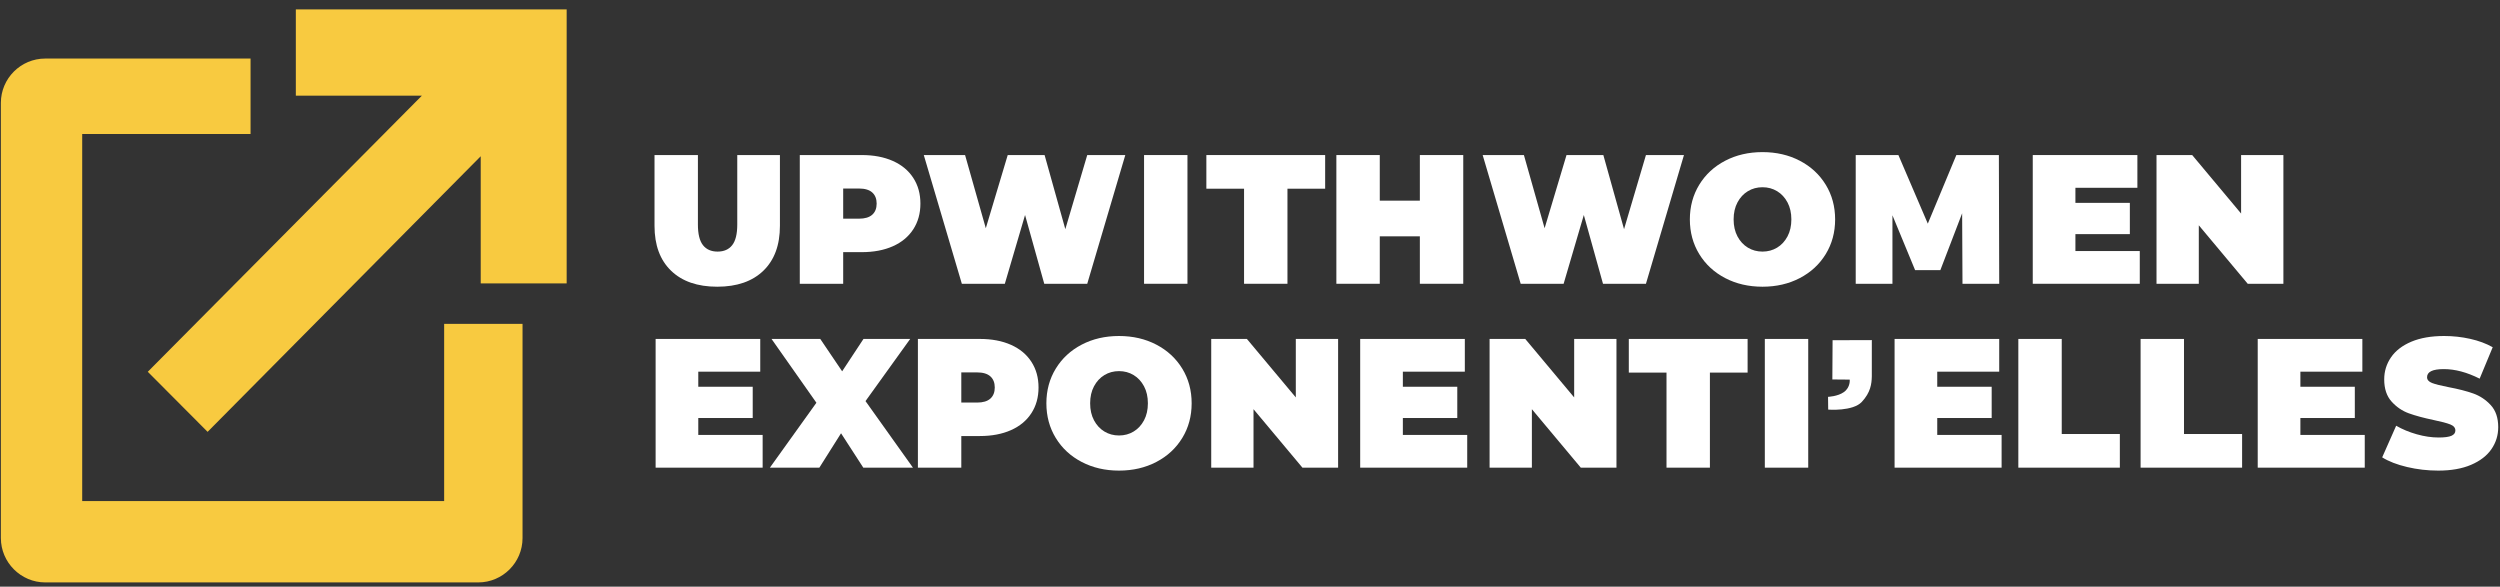
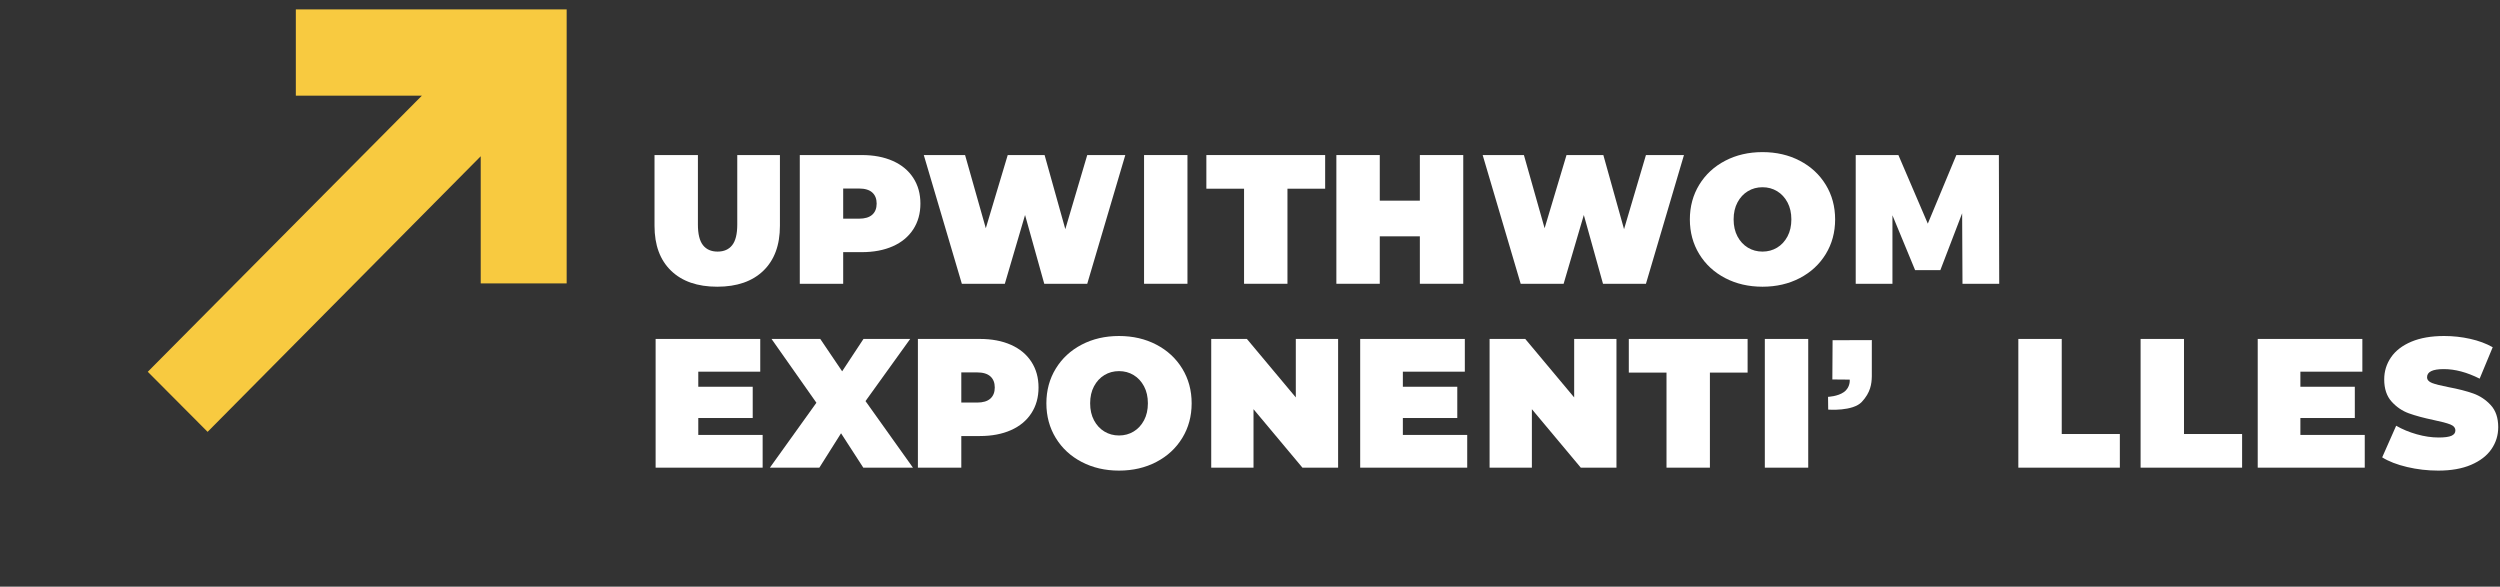
<svg xmlns="http://www.w3.org/2000/svg" width="100%" height="100%" viewBox="0 0 571 134" version="1.1" xml:space="preserve" style="fill-rule:evenodd;clip-rule:evenodd;stroke-linejoin:round;stroke-miterlimit:2;">
  <rect x="0" y="0" width="571" height="134" fill="#333333" stroke="none" />
  <g transform="matrix(1,0,0,1,-91,-309)">
    <g transform="matrix(1,0,0,1,0,215.805)">
      <g transform="matrix(1,0,0,1,-2.154,-113.24)">
        <path d="M256.967,271.921C252.459,271.921 248.945,270.703 246.425,268.267C243.905,265.831 242.645,262.415 242.645,258.019L242.645,241.849L252.557,241.849L252.557,257.725C252.557,259.881 252.942,261.449 253.712,262.429C254.482,263.409 255.595,263.899 257.051,263.899C258.507,263.899 259.62,263.409 260.39,262.429C261.16,261.449 261.545,259.881 261.545,257.725L261.545,241.849L271.289,241.849L271.289,258.019C271.289,262.415 270.029,265.831 267.509,268.267C264.989,270.703 261.475,271.921 256.967,271.921Z" style="fill:white;fill-rule:nonzero;" />
        <path d="M289.979,241.849C292.695,241.849 295.061,242.297 297.077,243.193C299.093,244.089 300.647,245.377 301.739,247.057C302.831,248.737 303.377,250.697 303.377,252.937C303.377,255.177 302.831,257.137 301.739,258.817C300.647,260.497 299.093,261.785 297.077,262.681C295.061,263.577 292.695,264.025 289.979,264.025L285.737,264.025L285.737,271.249L275.825,271.249L275.825,241.849L289.979,241.849ZM289.349,256.381C290.693,256.381 291.701,256.08 292.373,255.478C293.045,254.876 293.381,254.029 293.381,252.937C293.381,251.845 293.045,250.998 292.373,250.396C291.701,249.794 290.693,249.493 289.349,249.493L285.737,249.493L285.737,256.381L289.349,256.381Z" style="fill:white;fill-rule:nonzero;" />
        <g transform="matrix(0.924,0,0,1,23.05,0)">
          <path d="M354.029,241.849L344.621,271.249L333.995,271.249L329.249,255.541L324.251,271.249L313.625,271.249L304.217,241.849L314.423,241.849L319.547,258.565L324.965,241.849L334.079,241.849L339.203,258.775L344.621,241.849L354.029,241.849Z" style="fill:white;fill-rule:nonzero;" />
        </g>
        <rect x="354.457" y="241.849" width="9.912" height="29.4" style="fill:white;fill-rule:nonzero;" />
        <path d="M377.297,249.535L368.687,249.535L368.687,241.849L395.819,241.849L395.819,249.535L387.209,249.535L387.209,271.249L377.297,271.249L377.297,249.535Z" style="fill:white;fill-rule:nonzero;" />
        <path d="M427.361,241.849L427.361,271.249L417.449,271.249L417.449,260.413L408.293,260.413L408.293,271.249L398.381,271.249L398.381,241.849L408.293,241.849L408.293,252.265L417.449,252.265L417.449,241.849L427.361,241.849Z" style="fill:white;fill-rule:nonzero;" />
        <g transform="matrix(0.923,0,0,1,34.743,0)">
          <path d="M479.987,241.849L470.579,271.249L459.953,271.249L455.207,255.541L450.209,271.249L439.583,271.249L430.175,241.849L440.381,241.849L445.505,258.565L450.923,241.849L460.037,241.849L465.161,258.775L470.579,241.849L479.987,241.849Z" style="fill:white;fill-rule:nonzero;" />
        </g>
        <g transform="matrix(1,0,0,1,-1.458,0)">
          <path d="M497.165,271.921C494.001,271.921 491.159,271.263 488.639,269.947C486.119,268.631 484.145,266.804 482.717,264.466C481.289,262.128 480.575,259.489 480.575,256.549C480.575,253.609 481.289,250.97 482.717,248.632C484.145,246.294 486.119,244.467 488.639,243.151C491.159,241.835 494.001,241.177 497.165,241.177C500.329,241.177 503.171,241.835 505.691,243.151C508.211,244.467 510.185,246.294 511.613,248.632C513.041,250.97 513.755,253.609 513.755,256.549C513.755,259.489 513.041,262.128 511.613,264.466C510.185,266.804 508.211,268.631 505.691,269.947C503.171,271.263 500.329,271.921 497.165,271.921ZM497.165,263.899C498.397,263.899 499.51,263.598 500.504,262.996C501.498,262.394 502.289,261.54 502.877,260.434C503.465,259.328 503.759,258.033 503.759,256.549C503.759,255.065 503.465,253.77 502.877,252.664C502.289,251.558 501.498,250.704 500.504,250.102C499.51,249.5 498.397,249.199 497.165,249.199C495.933,249.199 494.82,249.5 493.826,250.102C492.832,250.704 492.041,251.558 491.453,252.664C490.865,253.77 490.571,255.065 490.571,256.549C490.571,258.033 490.865,259.328 491.453,260.434C492.041,261.54 492.832,262.394 493.826,262.996C494.82,263.598 495.933,263.899 497.165,263.899Z" style="fill:white;fill-rule:nonzero;" />
        </g>
        <g transform="matrix(0.929,0,0,1,36.366,0)">
          <path d="M543.617,271.249L543.533,255.146L538.178,268.126L531.965,268.126L526.397,255.608L526.397,271.249L517.367,271.249L517.367,241.849L527.859,241.849L535.091,257.515L542.109,241.849L552.563,241.849L552.647,271.249L543.617,271.249Z" style="fill:white;fill-rule:nonzero;" />
        </g>
-         <path d="M581.879,263.773L581.879,271.249L557.435,271.249L557.435,241.849L581.333,241.849L581.333,249.325L567.179,249.325L567.179,252.769L579.611,252.769L579.611,259.909L567.179,259.909L567.179,263.773L581.879,263.773Z" style="fill:white;fill-rule:nonzero;" />
-         <path d="M614.681,241.849L614.681,271.249L606.533,271.249L595.361,257.893L595.361,271.249L585.701,271.249L585.701,241.849L593.849,241.849L605.021,255.205L605.021,241.849L614.681,241.849Z" style="fill:white;fill-rule:nonzero;" />
        <path d="M267.341,305.773L267.341,313.249L242.897,313.249L242.897,283.849L266.795,283.849L266.795,291.325L252.641,291.325L252.641,294.769L265.073,294.769L265.073,301.909L252.641,301.909L252.641,305.773L267.341,305.773Z" style="fill:white;fill-rule:nonzero;" />
        <g transform="matrix(1,0,0,1,0.772,0)">
          <path d="M289.559,313.249L284.477,305.395L279.521,313.249L268.223,313.249L278.849,298.423L268.601,283.849L279.731,283.849L284.729,291.241L289.601,283.849L300.269,283.849L290.063,298.045L300.899,313.249L289.559,313.249Z" style="fill:white;fill-rule:nonzero;" />
        </g>
        <g transform="matrix(1,0,0,1,0.686,0)">
          <path d="M316.271,283.849C318.987,283.849 321.353,284.297 323.369,285.193C325.385,286.089 326.939,287.377 328.031,289.057C329.123,290.737 329.669,292.697 329.669,294.937C329.669,297.177 329.123,299.137 328.031,300.817C326.939,302.497 325.385,303.785 323.369,304.681C321.353,305.577 318.987,306.025 316.271,306.025L312.029,306.025L312.029,313.249L302.117,313.249L302.117,283.849L316.271,283.849ZM315.641,298.381C316.985,298.381 317.993,298.08 318.665,297.478C319.337,296.876 319.673,296.029 319.673,294.937C319.673,293.845 319.337,292.998 318.665,292.396C317.993,291.794 316.985,291.493 315.641,291.493L312.029,291.493L312.029,298.381L315.641,298.381Z" style="fill:white;fill-rule:nonzero;" />
        </g>
        <path d="M348.737,313.921C345.573,313.921 342.731,313.263 340.211,311.947C337.691,310.631 335.717,308.804 334.289,306.466C332.861,304.128 332.147,301.489 332.147,298.549C332.147,295.609 332.861,292.97 334.289,290.632C335.717,288.294 337.691,286.467 340.211,285.151C342.731,283.835 345.573,283.177 348.737,283.177C351.901,283.177 354.743,283.835 357.263,285.151C359.783,286.467 361.757,288.294 363.185,290.632C364.613,292.97 365.327,295.609 365.327,298.549C365.327,301.489 364.613,304.128 363.185,306.466C361.757,308.804 359.783,310.631 357.263,311.947C354.743,313.263 351.901,313.921 348.737,313.921ZM348.737,305.899C349.969,305.899 351.082,305.598 352.076,304.996C353.07,304.394 353.861,303.54 354.449,302.434C355.037,301.328 355.331,300.033 355.331,298.549C355.331,297.065 355.037,295.77 354.449,294.664C353.861,293.558 353.07,292.704 352.076,292.102C351.082,291.5 349.969,291.199 348.737,291.199C347.505,291.199 346.392,291.5 345.398,292.102C344.404,292.704 343.613,293.558 343.025,294.664C342.437,295.77 342.143,297.065 342.143,298.549C342.143,300.033 342.437,301.328 343.025,302.434C343.613,303.54 344.404,304.394 345.398,304.996C346.392,305.598 347.505,305.899 348.737,305.899Z" style="fill:white;fill-rule:nonzero;" />
        <g transform="matrix(1,0,0,1,0.858,0)">
          <path d="M397.919,283.849L397.919,313.249L389.771,313.249L378.599,299.893L378.599,313.249L368.939,313.249L368.939,283.849L377.087,283.849L388.259,297.205L388.259,283.849L397.919,283.849Z" style="fill:white;fill-rule:nonzero;" />
        </g>
        <g transform="matrix(1,0,0,1,1.115,0)">
          <path d="M427.151,305.773L427.151,313.249L402.707,313.249L402.707,283.849L426.605,283.849L426.605,291.325L412.451,291.325L412.451,294.769L424.883,294.769L424.883,301.909L412.451,301.909L412.451,305.773L427.151,305.773Z" style="fill:white;fill-rule:nonzero;" />
        </g>
        <g transform="matrix(1,0,0,1,2.402,0)">
          <path d="M459.953,283.849L459.953,313.249L451.805,313.249L440.633,299.893L440.633,313.249L430.973,313.249L430.973,283.849L439.121,283.849L450.293,297.205L450.293,283.849L459.953,283.849Z" style="fill:white;fill-rule:nonzero;" />
        </g>
        <g transform="matrix(1,0,0,1,2.659,0)">
          <path d="M471.125,291.535L462.515,291.535L462.515,283.849L489.647,283.849L489.647,291.535L481.037,291.535L481.037,313.249L471.125,313.249L471.125,291.535Z" style="fill:white;fill-rule:nonzero;" />
        </g>
        <g transform="matrix(1,0,0,1,4.031,0)">
          <rect x="492.209" y="283.849" width="9.912" height="29.4" style="fill:white;fill-rule:nonzero;" />
        </g>
        <g transform="matrix(1,0,0,1,4.975,1.512)">
          <path d="M506.741,282.629L515.704,282.601C515.704,282.601 515.713,290.126 515.7,290.884C515.669,292.606 515.417,294.569 513.411,296.721C511.365,298.917 505.739,298.478 505.739,298.478L505.704,295.561C505.704,295.561 507.931,295.473 509.321,294.476C510.87,293.366 510.653,291.625 510.653,291.625L506.688,291.591L506.741,282.629Z" style="fill:white;fill-rule:nonzero;" />
        </g>
        <g transform="matrix(1,0,0,1,6.199,0)">
-           <path d="M544.121,305.773L544.121,313.249L519.677,313.249L519.677,283.849L543.575,283.849L543.575,291.325L529.421,291.325L529.421,294.769L541.853,294.769L541.853,301.909L529.421,301.909L529.421,305.773L544.121,305.773Z" style="fill:white;fill-rule:nonzero;" />
-         </g>
+           </g>
        <g transform="matrix(1,0,0,1,6.199,0)">
          <path d="M547.943,283.849L557.855,283.849L557.855,305.563L571.127,305.563L571.127,313.249L547.943,313.249L547.943,283.849Z" style="fill:white;fill-rule:nonzero;" />
        </g>
        <g transform="matrix(1,0,0,1,8.209,0)">
          <path d="M573.857,283.849L583.769,283.849L583.769,305.563L597.041,305.563L597.041,313.249L573.857,313.249L573.857,283.849Z" style="fill:white;fill-rule:nonzero;" />
        </g>
        <g transform="matrix(1,0,0,1,9.047,0)">
          <path d="M624.215,305.773L624.215,313.249L599.771,313.249L599.771,283.849L623.669,283.849L623.669,291.325L609.515,291.325L609.515,294.769L621.947,294.769L621.947,301.909L609.515,301.909L609.515,305.773L624.215,305.773Z" style="fill:white;fill-rule:nonzero;" />
        </g>
        <g transform="matrix(1,0,0,1,11.057,0)">
          <path d="M638.999,313.921C636.563,313.921 634.19,313.648 631.88,313.102C629.57,312.556 627.673,311.821 626.189,310.897L629.381,303.673C630.781,304.485 632.349,305.136 634.085,305.626C635.821,306.116 637.487,306.361 639.083,306.361C640.455,306.361 641.435,306.228 642.023,305.962C642.611,305.696 642.905,305.297 642.905,304.765C642.905,304.149 642.52,303.687 641.75,303.379C640.98,303.071 639.713,302.735 637.949,302.371C635.681,301.895 633.791,301.384 632.279,300.838C630.767,300.292 629.451,299.396 628.331,298.15C627.211,296.904 626.651,295.217 626.651,293.089C626.651,291.241 627.169,289.561 628.205,288.049C629.241,286.537 630.788,285.347 632.846,284.479C634.904,283.611 637.403,283.177 640.343,283.177C642.359,283.177 644.34,283.394 646.286,283.828C648.232,284.262 649.947,284.899 651.431,285.739L648.449,292.921C645.565,291.465 642.835,290.737 640.259,290.737C637.711,290.737 636.437,291.353 636.437,292.585C636.437,293.173 636.815,293.614 637.571,293.908C638.327,294.202 639.573,294.517 641.309,294.853C643.549,295.273 645.439,295.756 646.979,296.302C648.519,296.848 649.856,297.737 650.99,298.969C652.124,300.201 652.691,301.881 652.691,304.009C652.691,305.857 652.173,307.53 651.137,309.028C650.101,310.526 648.554,311.716 646.496,312.598C644.438,313.48 641.939,313.921 638.999,313.921Z" style="fill:white;fill-rule:nonzero;" />
        </g>
      </g>
      <g transform="matrix(3.245,0,0,3.245,91.2,98.042)">
-         <path d="M0,5.748C0,4.028 1.4,2.628 3.12,2.628L17.574,2.628L17.574,7.939L5.724,7.939L5.724,33.776L31.2,33.776L31.2,21.303L36.717,21.303L36.717,36.38C36.717,38.1 35.317,39.5 33.597,39.5L3.12,39.5C1.408,39.5 0,38.092 0,36.38L0,5.748Z" style="fill:rgb(248,202,64);" />
-       </g>
+         </g>
      <g transform="matrix(1,0,0,1,0,-62.425)">
        <path d="M187.361,177.464L158.569,177.464L158.569,157.767L220.426,157.767L220.426,220.35L200.797,220.35L200.797,191.308L138.416,254.253L124.753,240.535L187.361,177.464Z" style="fill:rgb(248,202,64);" />
      </g>
      <g id="logomark.svg"> </g>
    </g>
  </g>
</svg>